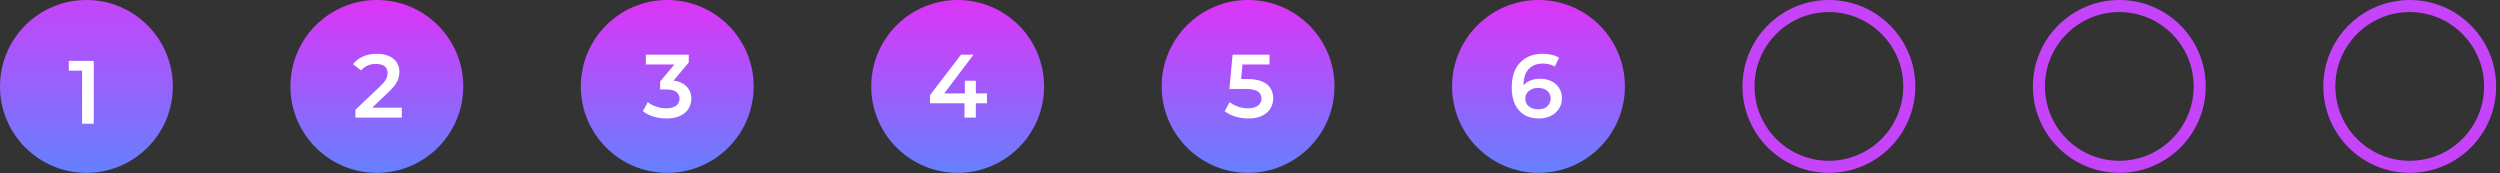
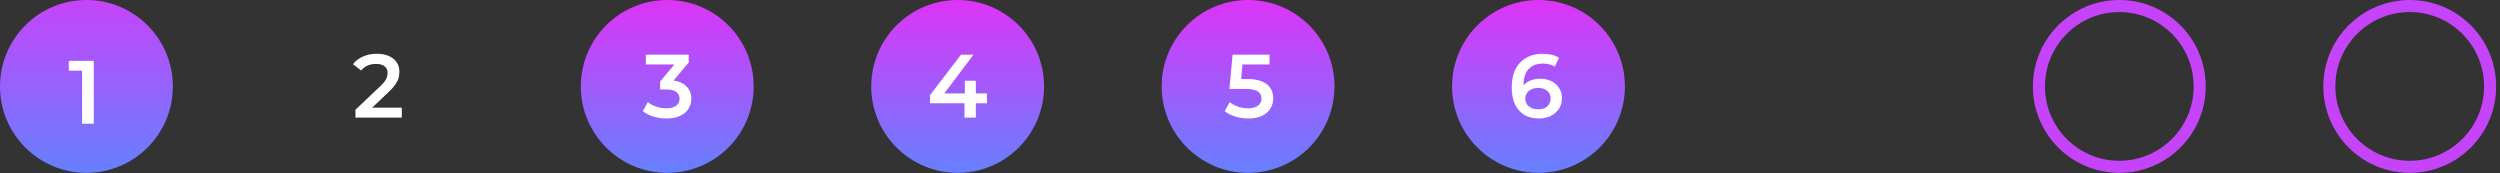
<svg xmlns="http://www.w3.org/2000/svg" width="404" height="28" viewBox="0 0 404 28" fill="none">
  <rect x="0" y="0" width="404" height="28" fill="#333333" stroke="none" />
  <circle cx="13.966" cy="13.966" r="13.966" fill="url(#paint0_linear_45_741)" />
  <path d="M13.265 20V10.561L14.093 11.417H11.116V9.835H15.153V20H13.265Z" fill="white" />
-   <circle cx="60.897" cy="13.966" r="13.966" fill="url(#paint1_linear_45_741)" />
  <path d="M57.439 19V17.737L61.477 13.903C61.815 13.583 62.067 13.303 62.232 13.06C62.396 12.818 62.503 12.596 62.551 12.392C62.609 12.18 62.638 11.981 62.638 11.797C62.638 11.332 62.479 10.974 62.159 10.722C61.84 10.461 61.37 10.33 60.751 10.33C60.257 10.33 59.806 10.417 59.4 10.592C59.003 10.766 58.659 11.032 58.369 11.39L57.047 10.374C57.444 9.841 57.977 9.43 58.645 9.139C59.322 8.839 60.078 8.689 60.91 8.689C61.646 8.689 62.285 8.81 62.827 9.052C63.379 9.285 63.8 9.619 64.091 10.054C64.391 10.49 64.541 11.008 64.541 11.608C64.541 11.937 64.497 12.267 64.41 12.596C64.323 12.915 64.158 13.254 63.916 13.612C63.674 13.97 63.321 14.372 62.856 14.818L59.385 18.114L58.993 17.403H64.933V19H57.439Z" fill="white" />
  <circle cx="107.828" cy="13.966" r="13.966" fill="url(#paint2_linear_45_741)" />
  <path d="M107.696 19.145C106.98 19.145 106.278 19.044 105.59 18.84C104.913 18.627 104.342 18.337 103.877 17.969L104.69 16.502C105.058 16.802 105.503 17.044 106.026 17.228C106.549 17.412 107.096 17.504 107.667 17.504C108.345 17.504 108.872 17.369 109.25 17.098C109.628 16.817 109.816 16.439 109.816 15.965C109.816 15.5 109.642 15.132 109.294 14.861C108.945 14.59 108.384 14.455 107.609 14.455H106.68V13.162L109.584 9.706L109.831 10.417H104.371V8.835H111.298V10.098L108.393 13.554L107.406 12.973H107.972C109.221 12.973 110.155 13.254 110.775 13.816C111.404 14.367 111.719 15.079 111.719 15.95C111.719 16.522 111.574 17.049 111.283 17.533C110.993 18.017 110.547 18.409 109.947 18.71C109.356 19 108.606 19.145 107.696 19.145Z" fill="white" />
  <circle cx="154.758" cy="13.966" r="13.966" fill="url(#paint3_linear_45_741)" />
  <path d="M150.287 16.691V15.384L155.297 8.835H157.315L152.378 15.384L151.434 15.094H159.494V16.691H150.287ZM155.863 19V16.691L155.921 15.094V13.046H157.693V19H155.863Z" fill="white" />
  <circle cx="201.689" cy="13.966" r="13.966" fill="url(#paint4_linear_45_741)" />
  <path d="M201.732 19.145C201.015 19.145 200.313 19.044 199.626 18.84C198.948 18.627 198.377 18.337 197.912 17.969L198.711 16.502C199.079 16.802 199.524 17.044 200.047 17.228C200.58 17.412 201.131 17.504 201.703 17.504C202.371 17.504 202.893 17.364 203.271 17.083C203.658 16.802 203.852 16.425 203.852 15.95C203.852 15.631 203.77 15.35 203.605 15.108C203.45 14.866 203.169 14.682 202.763 14.556C202.366 14.43 201.819 14.367 201.122 14.367H198.668L199.19 8.835H205.159V10.417H199.887L200.875 9.517L200.483 13.656L199.495 12.77H201.543C202.55 12.77 203.358 12.906 203.968 13.177C204.588 13.438 205.038 13.806 205.319 14.28C205.609 14.745 205.754 15.277 205.754 15.878C205.754 16.468 205.609 17.011 205.319 17.504C205.028 17.998 204.583 18.395 203.983 18.695C203.392 18.995 202.642 19.145 201.732 19.145Z" fill="white" />
  <circle cx="248.62" cy="13.966" r="13.966" fill="url(#paint5_linear_45_741)" />
  <path d="M248.693 19.145C247.774 19.145 246.985 18.952 246.326 18.564C245.668 18.167 245.165 17.596 244.816 16.851C244.468 16.105 244.293 15.185 244.293 14.091C244.293 12.93 244.501 11.947 244.918 11.144C245.344 10.34 245.929 9.73 246.675 9.314C247.43 8.897 248.297 8.689 249.274 8.689C249.787 8.689 250.276 8.743 250.741 8.849C251.215 8.956 251.617 9.12 251.946 9.343L251.249 10.766C250.969 10.582 250.664 10.456 250.334 10.388C250.015 10.311 249.676 10.272 249.318 10.272C248.359 10.272 247.599 10.568 247.038 11.158C246.476 11.749 246.196 12.62 246.196 13.772C246.196 13.956 246.201 14.174 246.21 14.425C246.22 14.668 246.254 14.915 246.312 15.166L245.731 14.527C245.905 14.13 246.142 13.801 246.443 13.54C246.752 13.269 247.115 13.065 247.532 12.93C247.958 12.794 248.418 12.726 248.911 12.726C249.579 12.726 250.175 12.857 250.698 13.119C251.22 13.37 251.637 13.733 251.946 14.208C252.256 14.672 252.411 15.219 252.411 15.849C252.411 16.517 252.247 17.098 251.917 17.591C251.588 18.085 251.143 18.468 250.581 18.739C250.02 19.01 249.391 19.145 248.693 19.145ZM248.592 17.664C248.979 17.664 249.323 17.596 249.623 17.461C249.923 17.315 250.155 17.112 250.32 16.851C250.494 16.589 250.581 16.284 250.581 15.936C250.581 15.403 250.397 14.982 250.029 14.672C249.662 14.363 249.168 14.208 248.548 14.208C248.142 14.208 247.783 14.285 247.474 14.44C247.173 14.585 246.931 14.789 246.748 15.05C246.573 15.311 246.486 15.611 246.486 15.95C246.486 16.26 246.568 16.546 246.733 16.807C246.898 17.069 247.135 17.277 247.445 17.432C247.764 17.587 248.146 17.664 248.592 17.664Z" fill="white" />
-   <circle cx="295.55" cy="13.966" r="12.991" stroke="#C544FA" stroke-width="1.948" />
  <circle cx="342.481" cy="13.966" r="12.991" stroke="#C544FA" stroke-width="1.948" />
  <circle cx="389.412" cy="13.966" r="12.991" stroke="#C544FA" stroke-width="1.948" />
  <defs>
    <linearGradient id="paint0_linear_45_741" x1="13.966" y1="0" x2="13.966" y2="27.931" gradientUnits="userSpaceOnUse">
      <stop stop-color="#C544FA" />
      <stop offset="1" stop-color="#6680FE" />
    </linearGradient>
    <linearGradient id="paint1_linear_45_741" x1="60.897" y1="0" x2="60.897" y2="27.931" gradientUnits="userSpaceOnUse">
      <stop stop-color="#DD34F8" />
      <stop offset="1" stop-color="#6680FE" />
    </linearGradient>
    <linearGradient id="paint2_linear_45_741" x1="107.828" y1="0" x2="107.828" y2="27.931" gradientUnits="userSpaceOnUse">
      <stop stop-color="#DD34F8" />
      <stop offset="1" stop-color="#6680FE" />
    </linearGradient>
    <linearGradient id="paint3_linear_45_741" x1="154.758" y1="0" x2="154.758" y2="27.931" gradientUnits="userSpaceOnUse">
      <stop stop-color="#DD34F8" />
      <stop offset="1" stop-color="#6680FE" />
    </linearGradient>
    <linearGradient id="paint4_linear_45_741" x1="201.689" y1="0" x2="201.689" y2="27.931" gradientUnits="userSpaceOnUse">
      <stop stop-color="#DD34F8" />
      <stop offset="1" stop-color="#6680FE" />
    </linearGradient>
    <linearGradient id="paint5_linear_45_741" x1="248.62" y1="0" x2="248.62" y2="27.931" gradientUnits="userSpaceOnUse">
      <stop stop-color="#DD34F8" />
      <stop offset="1" stop-color="#6680FE" />
    </linearGradient>
  </defs>
</svg>